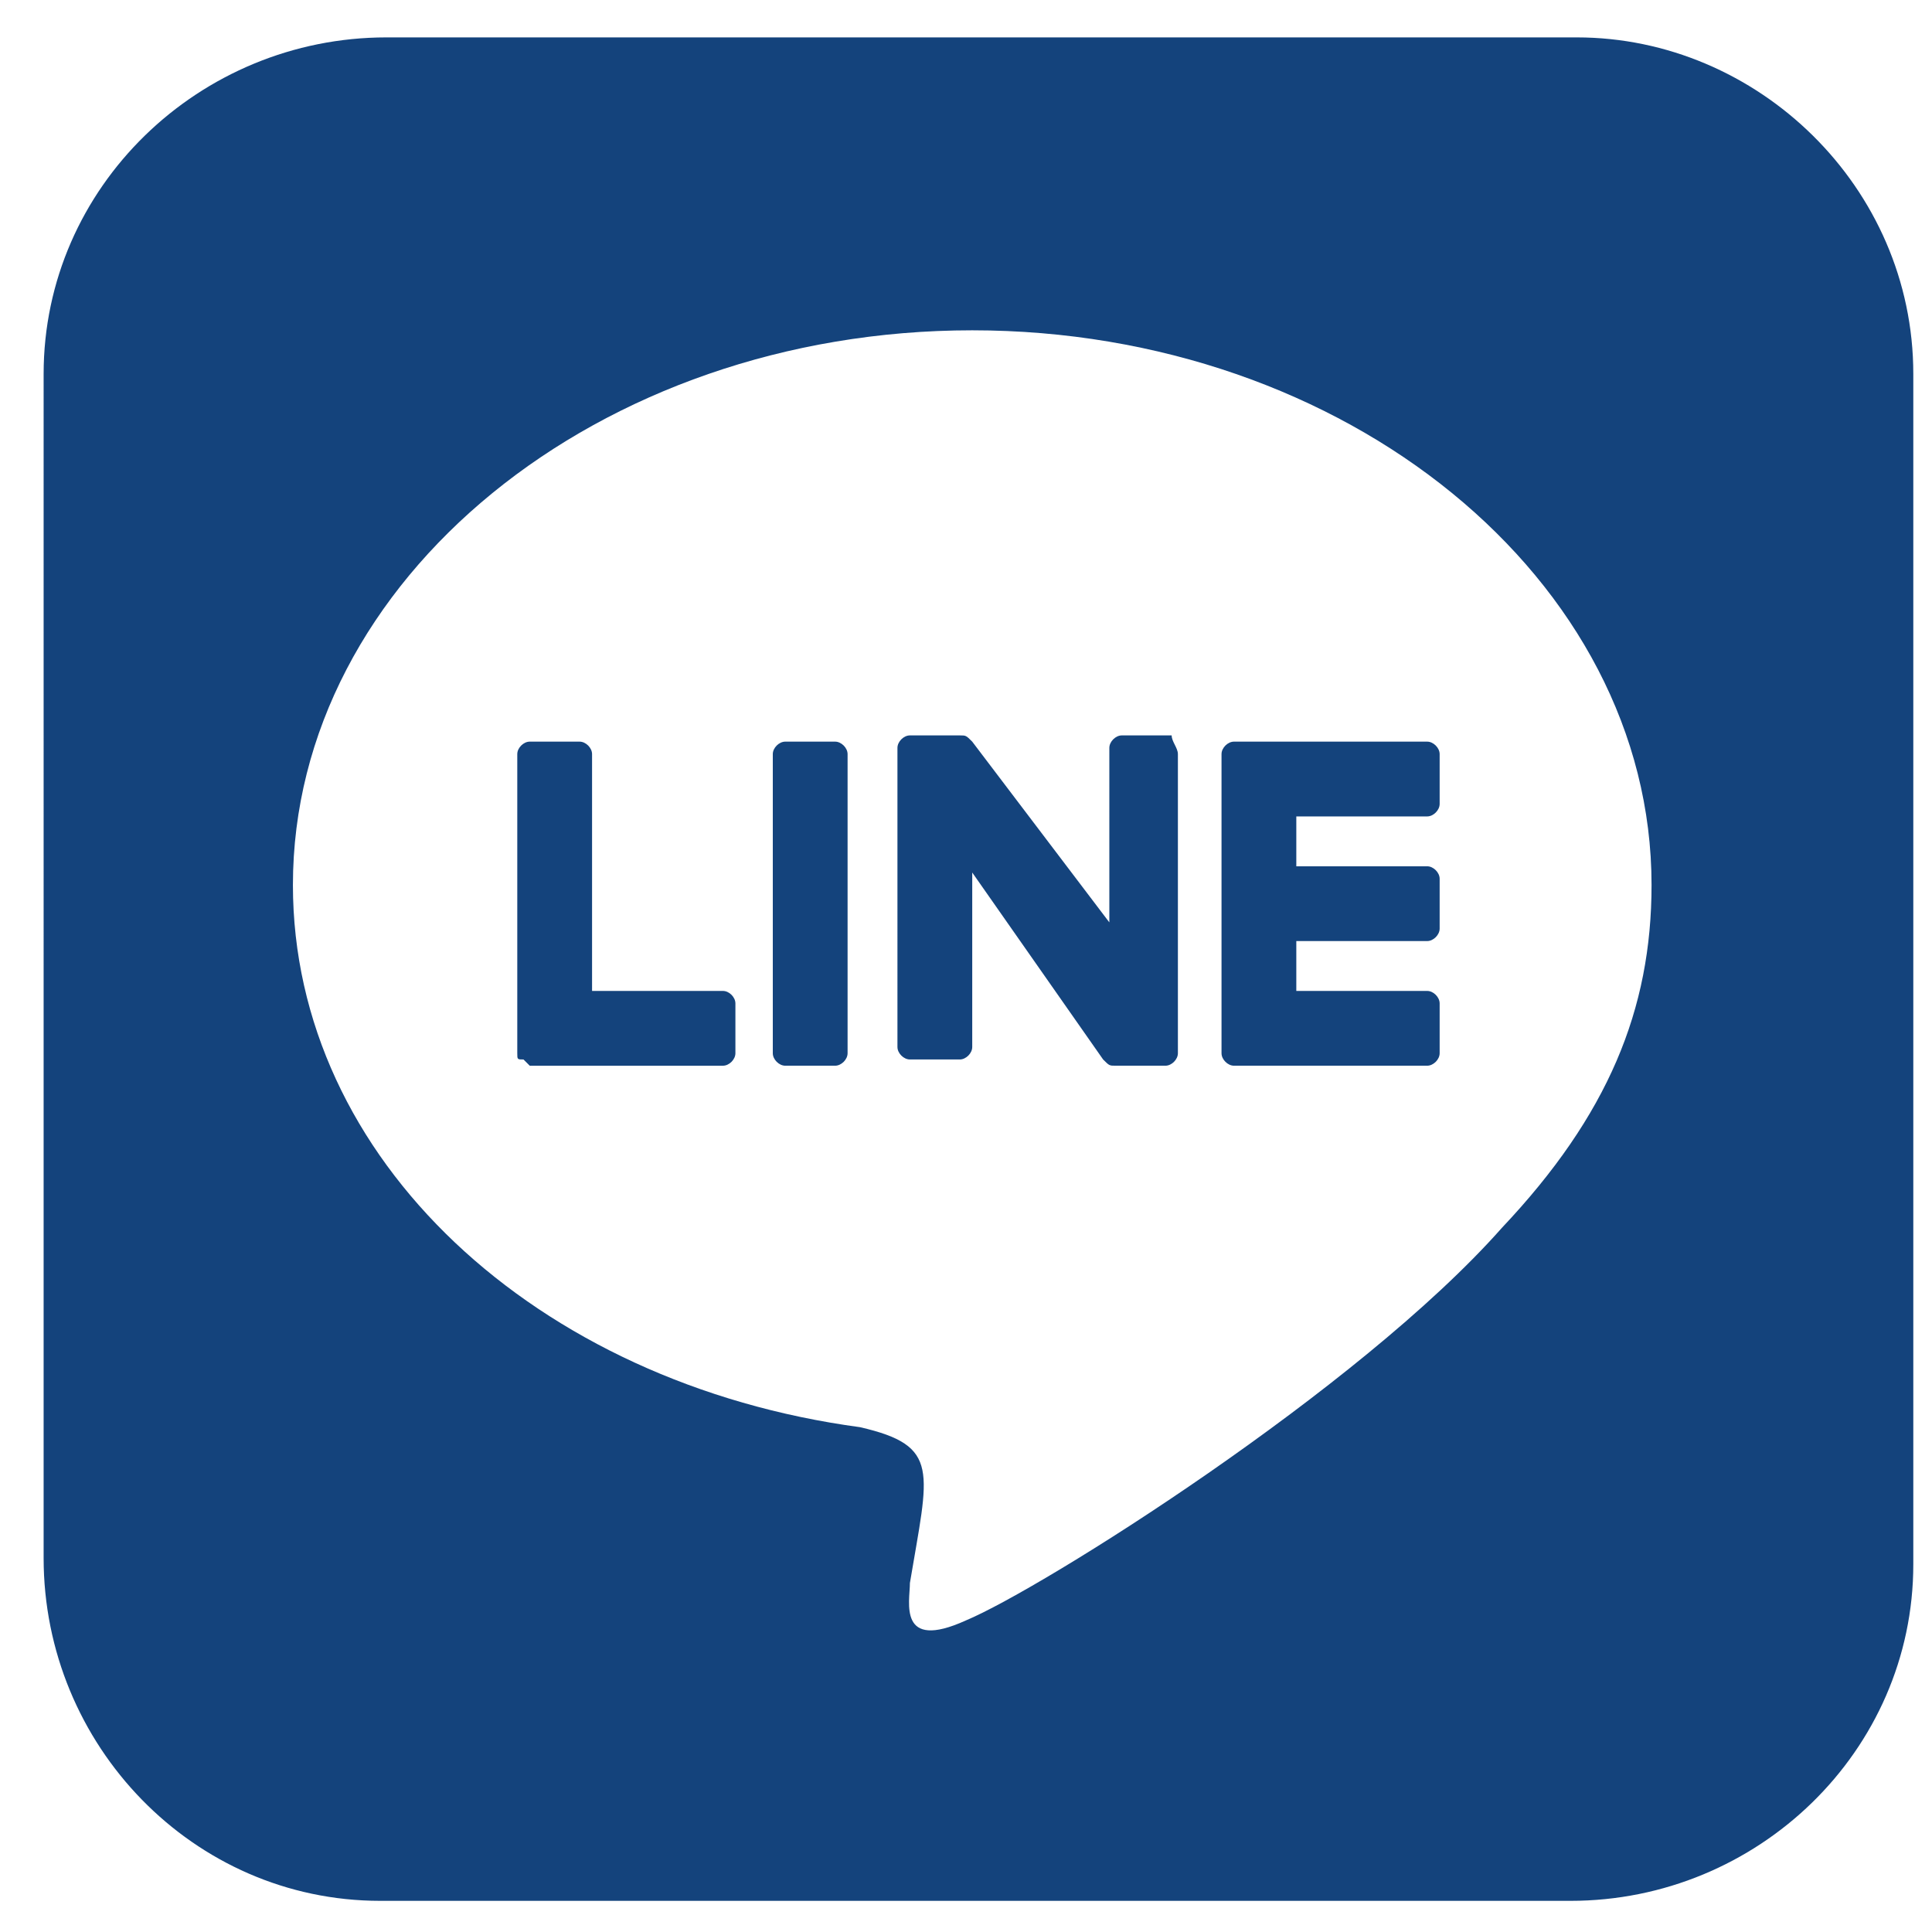
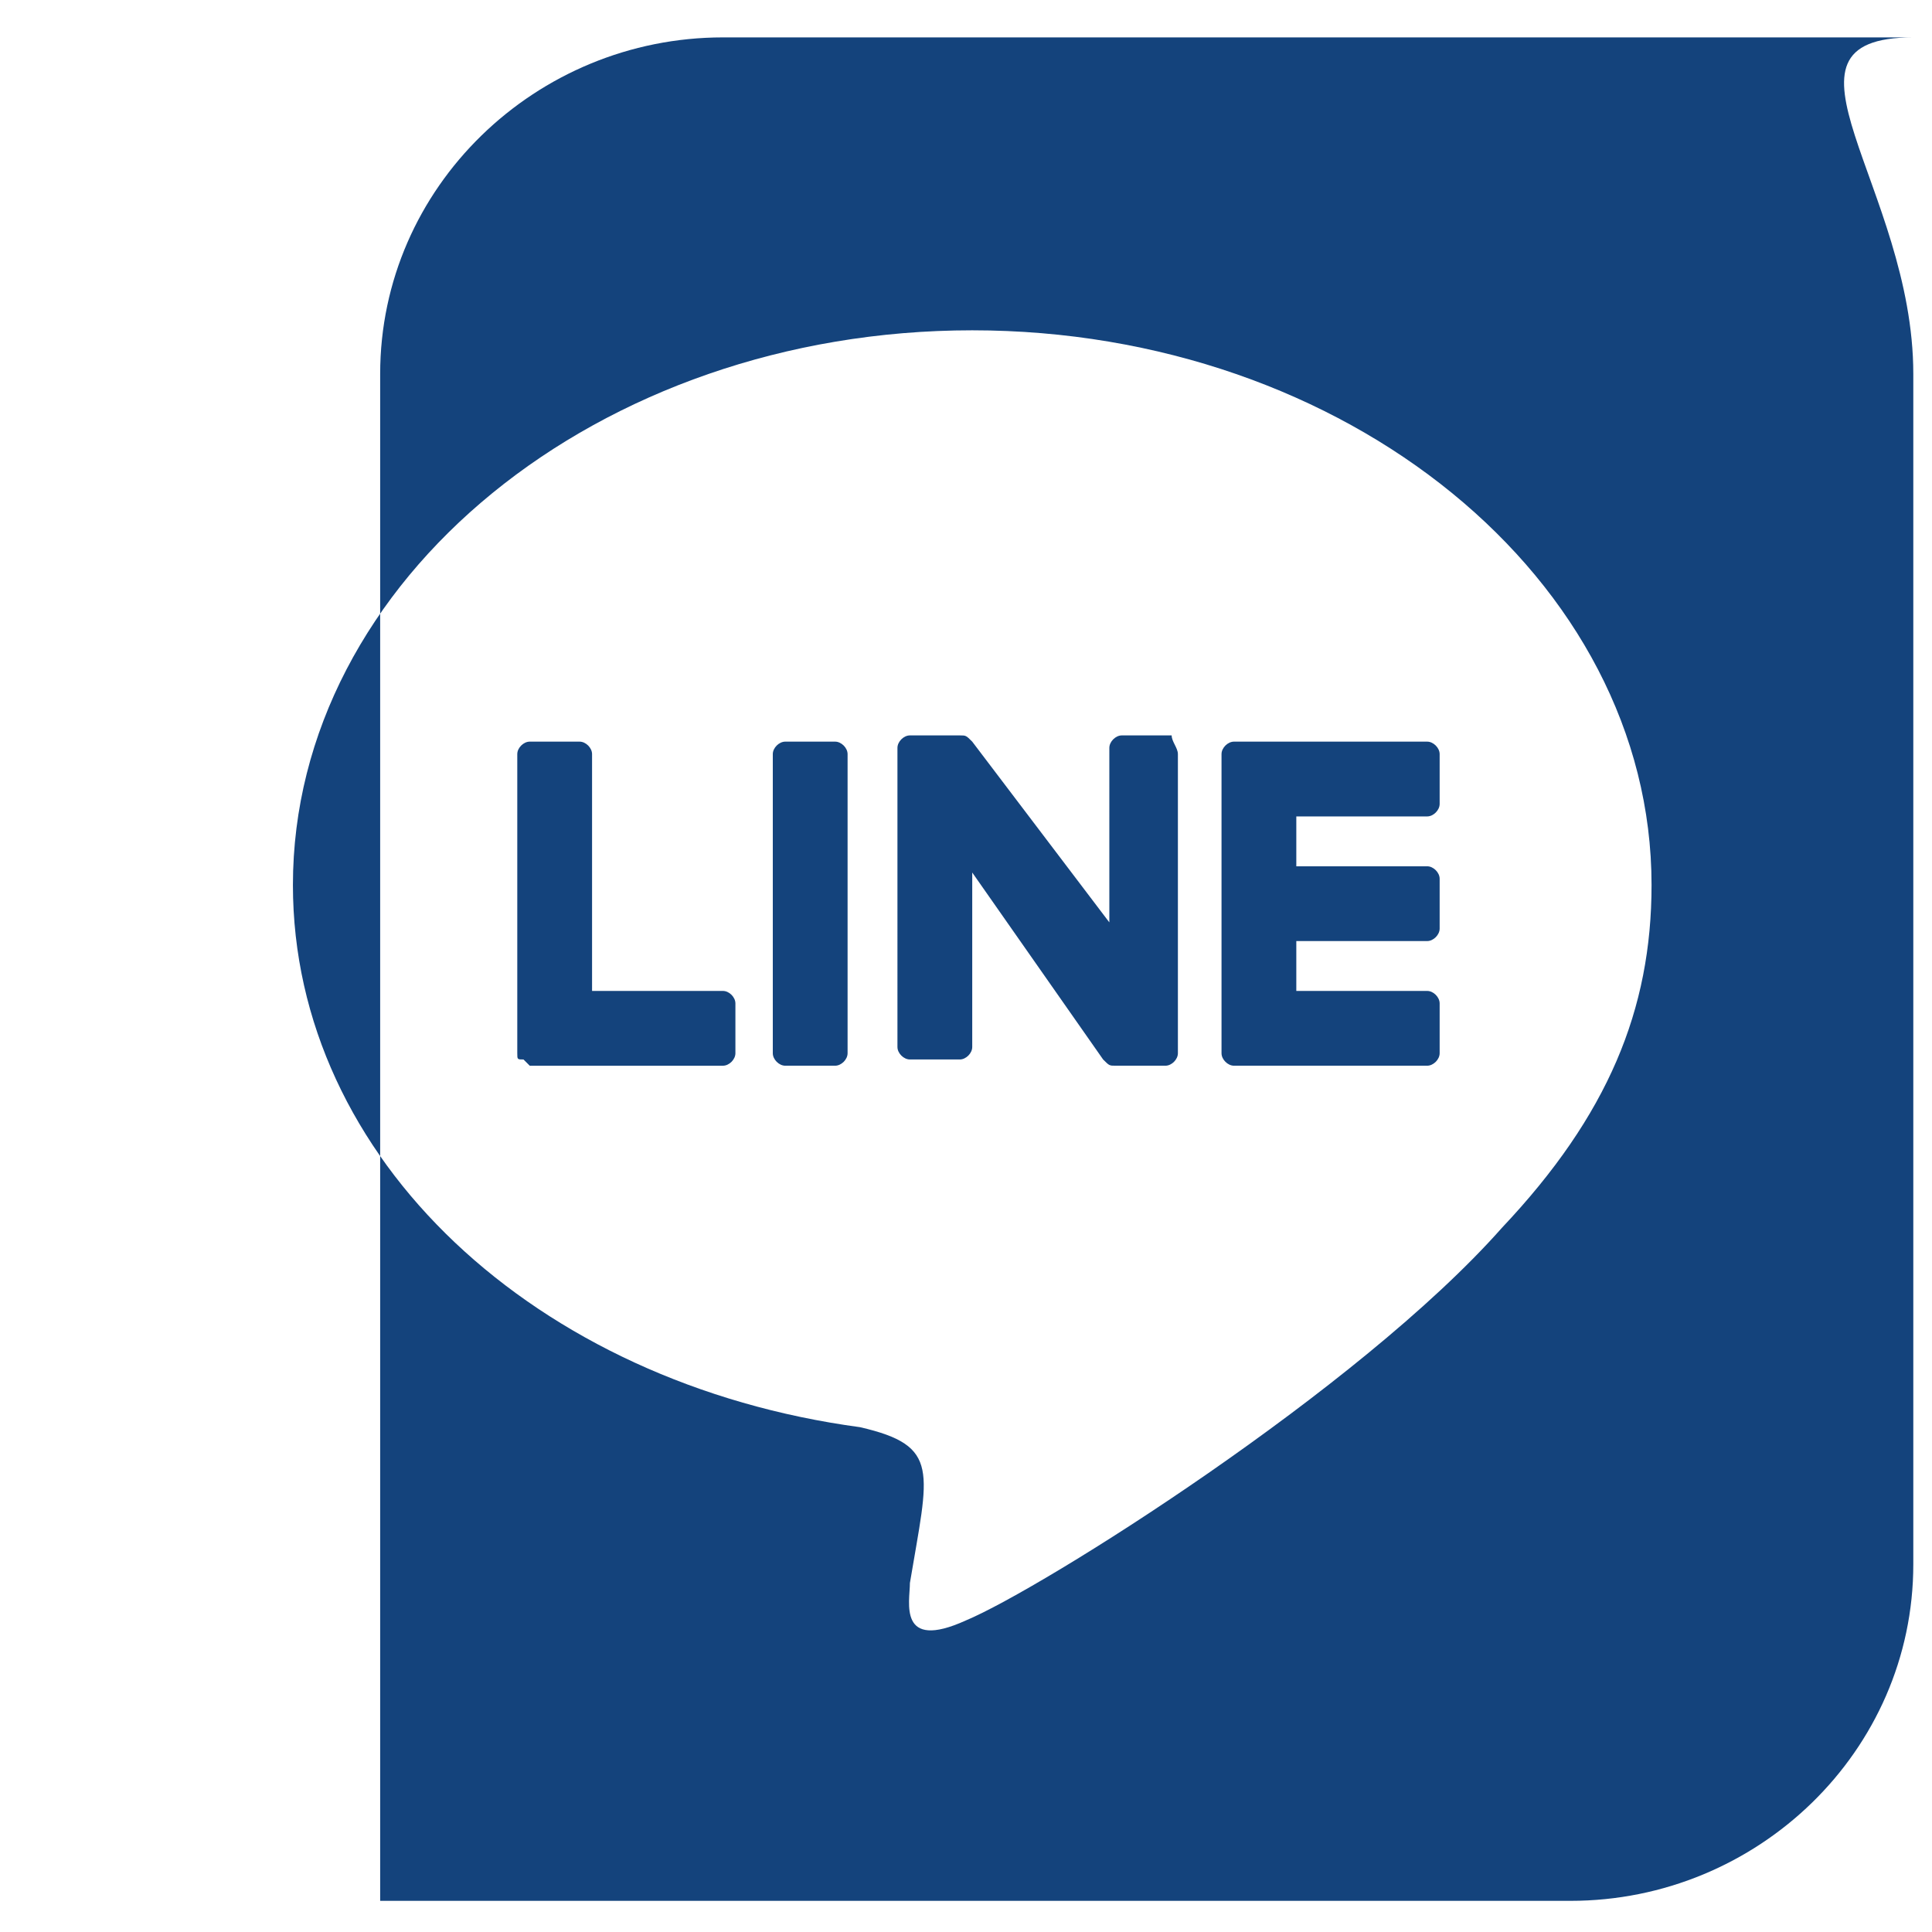
<svg xmlns="http://www.w3.org/2000/svg" version="1.1" id="圖層_1" x="0px" y="0px" viewBox="0 0 31 31" style="enable-background:new 0 0 31 31;" xml:space="preserve">
  <style type="text/css">
	.st0{fill:#14437C;}
</style>
-   <path class="st0" d="M18.9,12.1v4.8c0,0.1-0.1,0.2-0.2,0.2h-0.8c-0.1,0-0.1,0-0.2-0.1l-2.1-3v2.8c0,0.1-0.1,0.2-0.2,0.2h-0.8  c-0.1,0-0.2-0.1-0.2-0.2V12c0-0.1,0.1-0.2,0.2-0.2h0.8c0.1,0,0.1,0,0.2,0.1l2.2,2.9V12c0-0.1,0.1-0.2,0.2-0.2h0.8  C18.8,11.9,18.9,12,18.9,12.1z M13.4,11.9h-0.8c-0.1,0-0.2,0.1-0.2,0.2v4.8c0,0.1,0.1,0.2,0.2,0.2h0.8c0.1,0,0.2-0.1,0.2-0.2v-4.8  C13.6,12,13.5,11.9,13.4,11.9z M11.6,15.9H9.5v-3.8c0-0.1-0.1-0.2-0.2-0.2H8.5c-0.1,0-0.2,0.1-0.2,0.2v4.8c0,0.1,0,0.1,0.1,0.1  l0.1,0.1h3.1c0.1,0,0.2-0.1,0.2-0.2v-0.8C11.8,16,11.7,15.9,11.6,15.9z M22.9,11.9h-3.1c-0.1,0-0.2,0.1-0.2,0.2v4.8  c0,0.1,0.1,0.2,0.2,0.2h3.1c0.1,0,0.2-0.1,0.2-0.2v-0.8c0-0.1-0.1-0.2-0.2-0.2h-2.1v-0.8h2.1c0.1,0,0.2-0.1,0.2-0.2v-0.8  c0-0.1-0.1-0.2-0.2-0.2h-2.1v-0.8h2.1c0.1,0,0.2-0.1,0.2-0.2v-0.8C23.1,12,23,11.9,22.9,11.9z M30.7,6v19.1c0,3-2.5,5.4-5.5,5.4H6.1  c-3,0-5.4-2.5-5.4-5.5V6c0-3,2.5-5.4,5.5-5.4h19.1C28.2,0.6,30.7,3,30.7,6z M26.5,14.2c0-4.9-4.9-8.9-10.9-8.9s-10.9,4-10.9,8.9  c0,4.4,3.9,8,9.1,8.7c1.3,0.3,1.1,0.7,0.8,2.5c0,0.3-0.2,1.1,0.9,0.6c1.2-0.5,6.3-3.7,8.6-6.3C25.8,17.9,26.5,16.2,26.5,14.2z" />
+   <path class="st0" d="M18.9,12.1v4.8c0,0.1-0.1,0.2-0.2,0.2h-0.8c-0.1,0-0.1,0-0.2-0.1l-2.1-3v2.8c0,0.1-0.1,0.2-0.2,0.2h-0.8  c-0.1,0-0.2-0.1-0.2-0.2V12c0-0.1,0.1-0.2,0.2-0.2h0.8c0.1,0,0.1,0,0.2,0.1l2.2,2.9V12c0-0.1,0.1-0.2,0.2-0.2h0.8  C18.8,11.9,18.9,12,18.9,12.1z M13.4,11.9h-0.8c-0.1,0-0.2,0.1-0.2,0.2v4.8c0,0.1,0.1,0.2,0.2,0.2h0.8c0.1,0,0.2-0.1,0.2-0.2v-4.8  C13.6,12,13.5,11.9,13.4,11.9z M11.6,15.9H9.5v-3.8c0-0.1-0.1-0.2-0.2-0.2H8.5c-0.1,0-0.2,0.1-0.2,0.2v4.8c0,0.1,0,0.1,0.1,0.1  l0.1,0.1h3.1c0.1,0,0.2-0.1,0.2-0.2v-0.8C11.8,16,11.7,15.9,11.6,15.9z M22.9,11.9h-3.1c-0.1,0-0.2,0.1-0.2,0.2v4.8  c0,0.1,0.1,0.2,0.2,0.2h3.1c0.1,0,0.2-0.1,0.2-0.2v-0.8c0-0.1-0.1-0.2-0.2-0.2h-2.1v-0.8h2.1c0.1,0,0.2-0.1,0.2-0.2v-0.8  c0-0.1-0.1-0.2-0.2-0.2h-2.1v-0.8h2.1c0.1,0,0.2-0.1,0.2-0.2v-0.8C23.1,12,23,11.9,22.9,11.9z M30.7,6v19.1c0,3-2.5,5.4-5.5,5.4H6.1  V6c0-3,2.5-5.4,5.5-5.4h19.1C28.2,0.6,30.7,3,30.7,6z M26.5,14.2c0-4.9-4.9-8.9-10.9-8.9s-10.9,4-10.9,8.9  c0,4.4,3.9,8,9.1,8.7c1.3,0.3,1.1,0.7,0.8,2.5c0,0.3-0.2,1.1,0.9,0.6c1.2-0.5,6.3-3.7,8.6-6.3C25.8,17.9,26.5,16.2,26.5,14.2z" />
</svg>